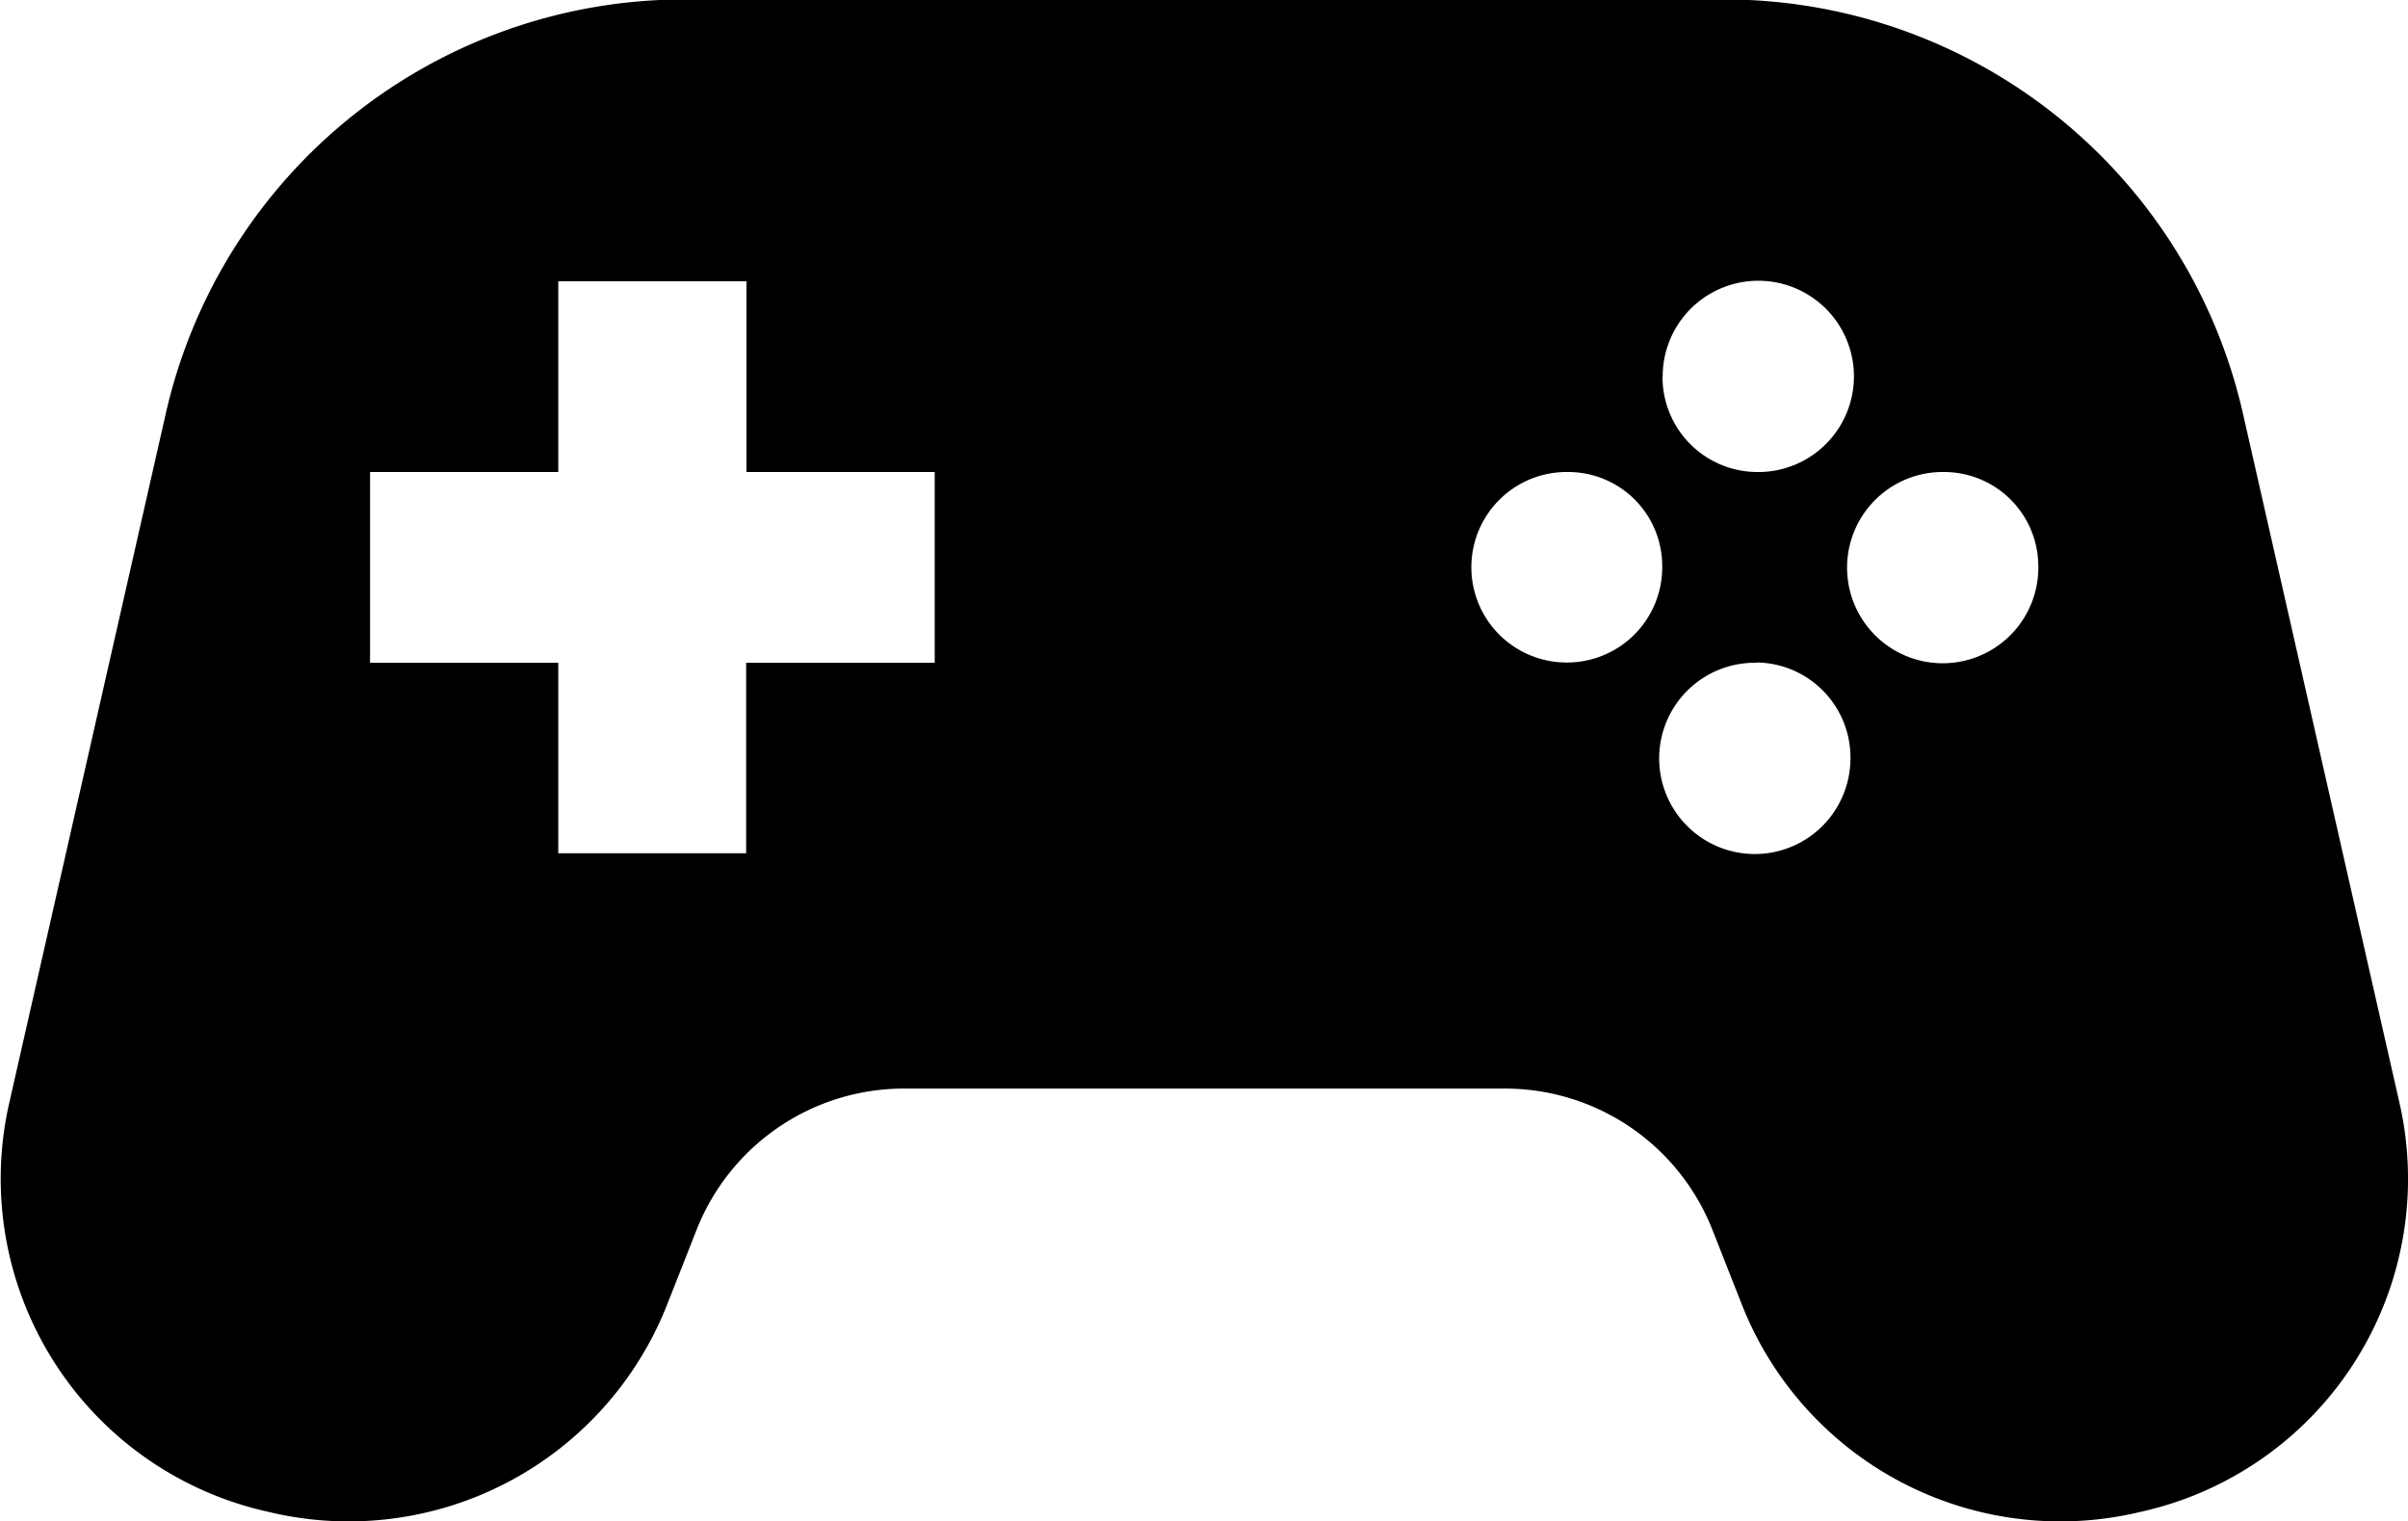
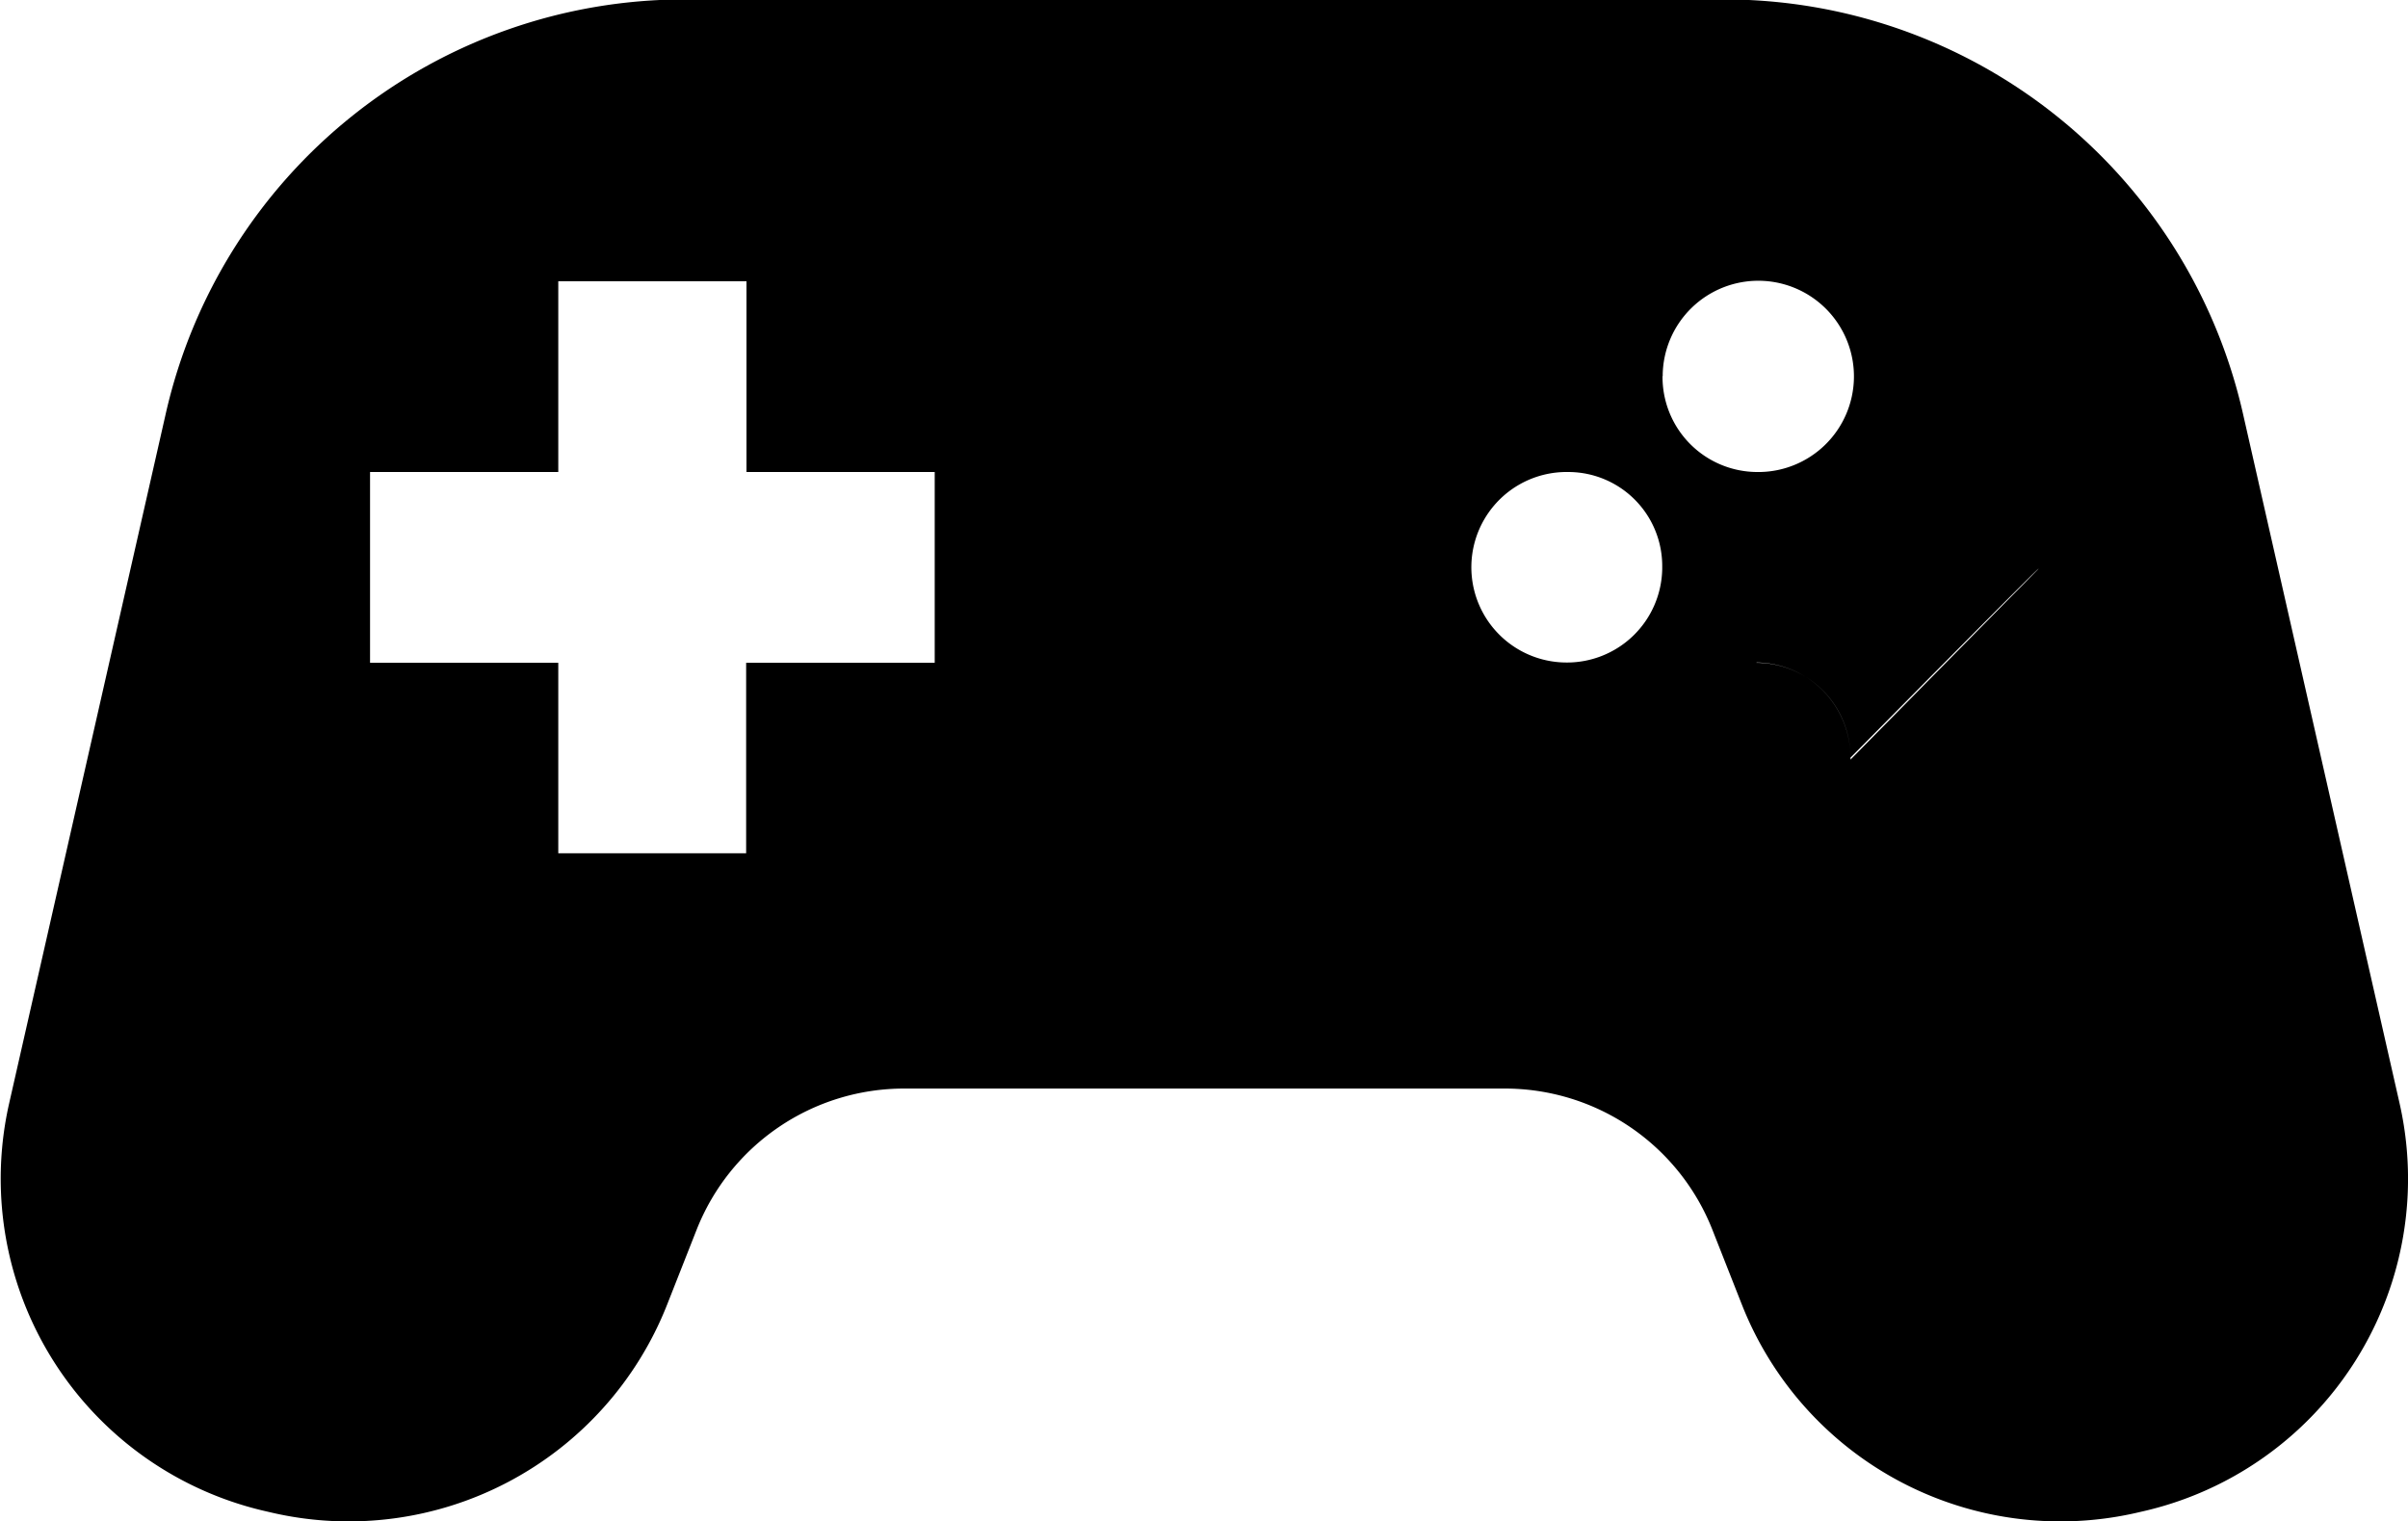
<svg xmlns="http://www.w3.org/2000/svg" id="numbers_game.svg" width="85.968" height="54.31" viewBox="0 0 85.968 54.31">
  <defs>
    <style>
      .cls-1 {
        fill-rule: evenodd;
      }
    </style>
  </defs>
-   <path id="シェイプ_1542" data-name="シェイプ 1542" class="cls-1" d="M294.608,2910.31l-5.6-24.66a18.985,18.985,0,0,0-18.523-14.76h-37.1a18.985,18.985,0,0,0-18.523,14.76l-5.6,24.66a12.176,12.176,0,0,0,9.21,14.56l0.216,0.05a12.22,12.22,0,0,0,14.064-7.43l1.06-2.69a7.962,7.962,0,0,1,7.406-5.03h21.444a7.962,7.962,0,0,1,7.406,5.03l1.06,2.69a12.219,12.219,0,0,0,14.063,7.43l0.217-.05A12.175,12.175,0,0,0,294.608,2910.31Zm-26.31-26.02a3.414,3.414,0,1,1,3.353,3.47h0a3.391,3.391,0,0,1-3.359-3.42C268.3,2884.33,268.3,2884.31,268.3,2884.29Zm-25.99,10.28h-6.732v6.8h-6.707v-6.8h-6.72v-6.81h6.72v-6.81h6.719v6.81h6.72v6.81Zm22.5-.01a3.4,3.4,0,1,1,.119-6.8h0.016a3.356,3.356,0,0,1,3.338,3.39v0.07A3.4,3.4,0,0,1,264.812,2894.56ZM275,2898.03a3.414,3.414,0,1,1-3.353-3.46l0.007-.01a3.391,3.391,0,0,1,3.347,3.4C275.005,2897.98,275.005,2898.01,275,2898.03Zm6.708-6.81a3.414,3.414,0,1,1-3.353-3.46h0.019a3.367,3.367,0,0,1,3.334,3.39C281.713,2891.17,281.712,2891.2,281.712,2891.22Z" transform="translate(-208.938 -2870.91)" />
+   <path id="シェイプ_1542" data-name="シェイプ 1542" class="cls-1" d="M294.608,2910.31l-5.6-24.66a18.985,18.985,0,0,0-18.523-14.76h-37.1a18.985,18.985,0,0,0-18.523,14.76l-5.6,24.66a12.176,12.176,0,0,0,9.21,14.56l0.216,0.05a12.22,12.22,0,0,0,14.064-7.43l1.06-2.69a7.962,7.962,0,0,1,7.406-5.03h21.444a7.962,7.962,0,0,1,7.406,5.03l1.06,2.69a12.219,12.219,0,0,0,14.063,7.43l0.217-.05A12.175,12.175,0,0,0,294.608,2910.31Zm-26.31-26.02a3.414,3.414,0,1,1,3.353,3.47h0a3.391,3.391,0,0,1-3.359-3.42C268.3,2884.33,268.3,2884.31,268.3,2884.29Zm-25.99,10.28h-6.732v6.8h-6.707v-6.8h-6.72v-6.81h6.72v-6.81h6.719v6.81h6.72v6.81Zm22.5-.01a3.4,3.4,0,1,1,.119-6.8h0.016a3.356,3.356,0,0,1,3.338,3.39v0.07A3.4,3.4,0,0,1,264.812,2894.56ZM275,2898.03a3.414,3.414,0,1,1-3.353-3.46l0.007-.01a3.391,3.391,0,0,1,3.347,3.4C275.005,2897.98,275.005,2898.01,275,2898.03Za3.414,3.414,0,1,1-3.353-3.46h0.019a3.367,3.367,0,0,1,3.334,3.39C281.713,2891.17,281.712,2891.2,281.712,2891.22Z" transform="translate(-208.938 -2870.91)" />
</svg>